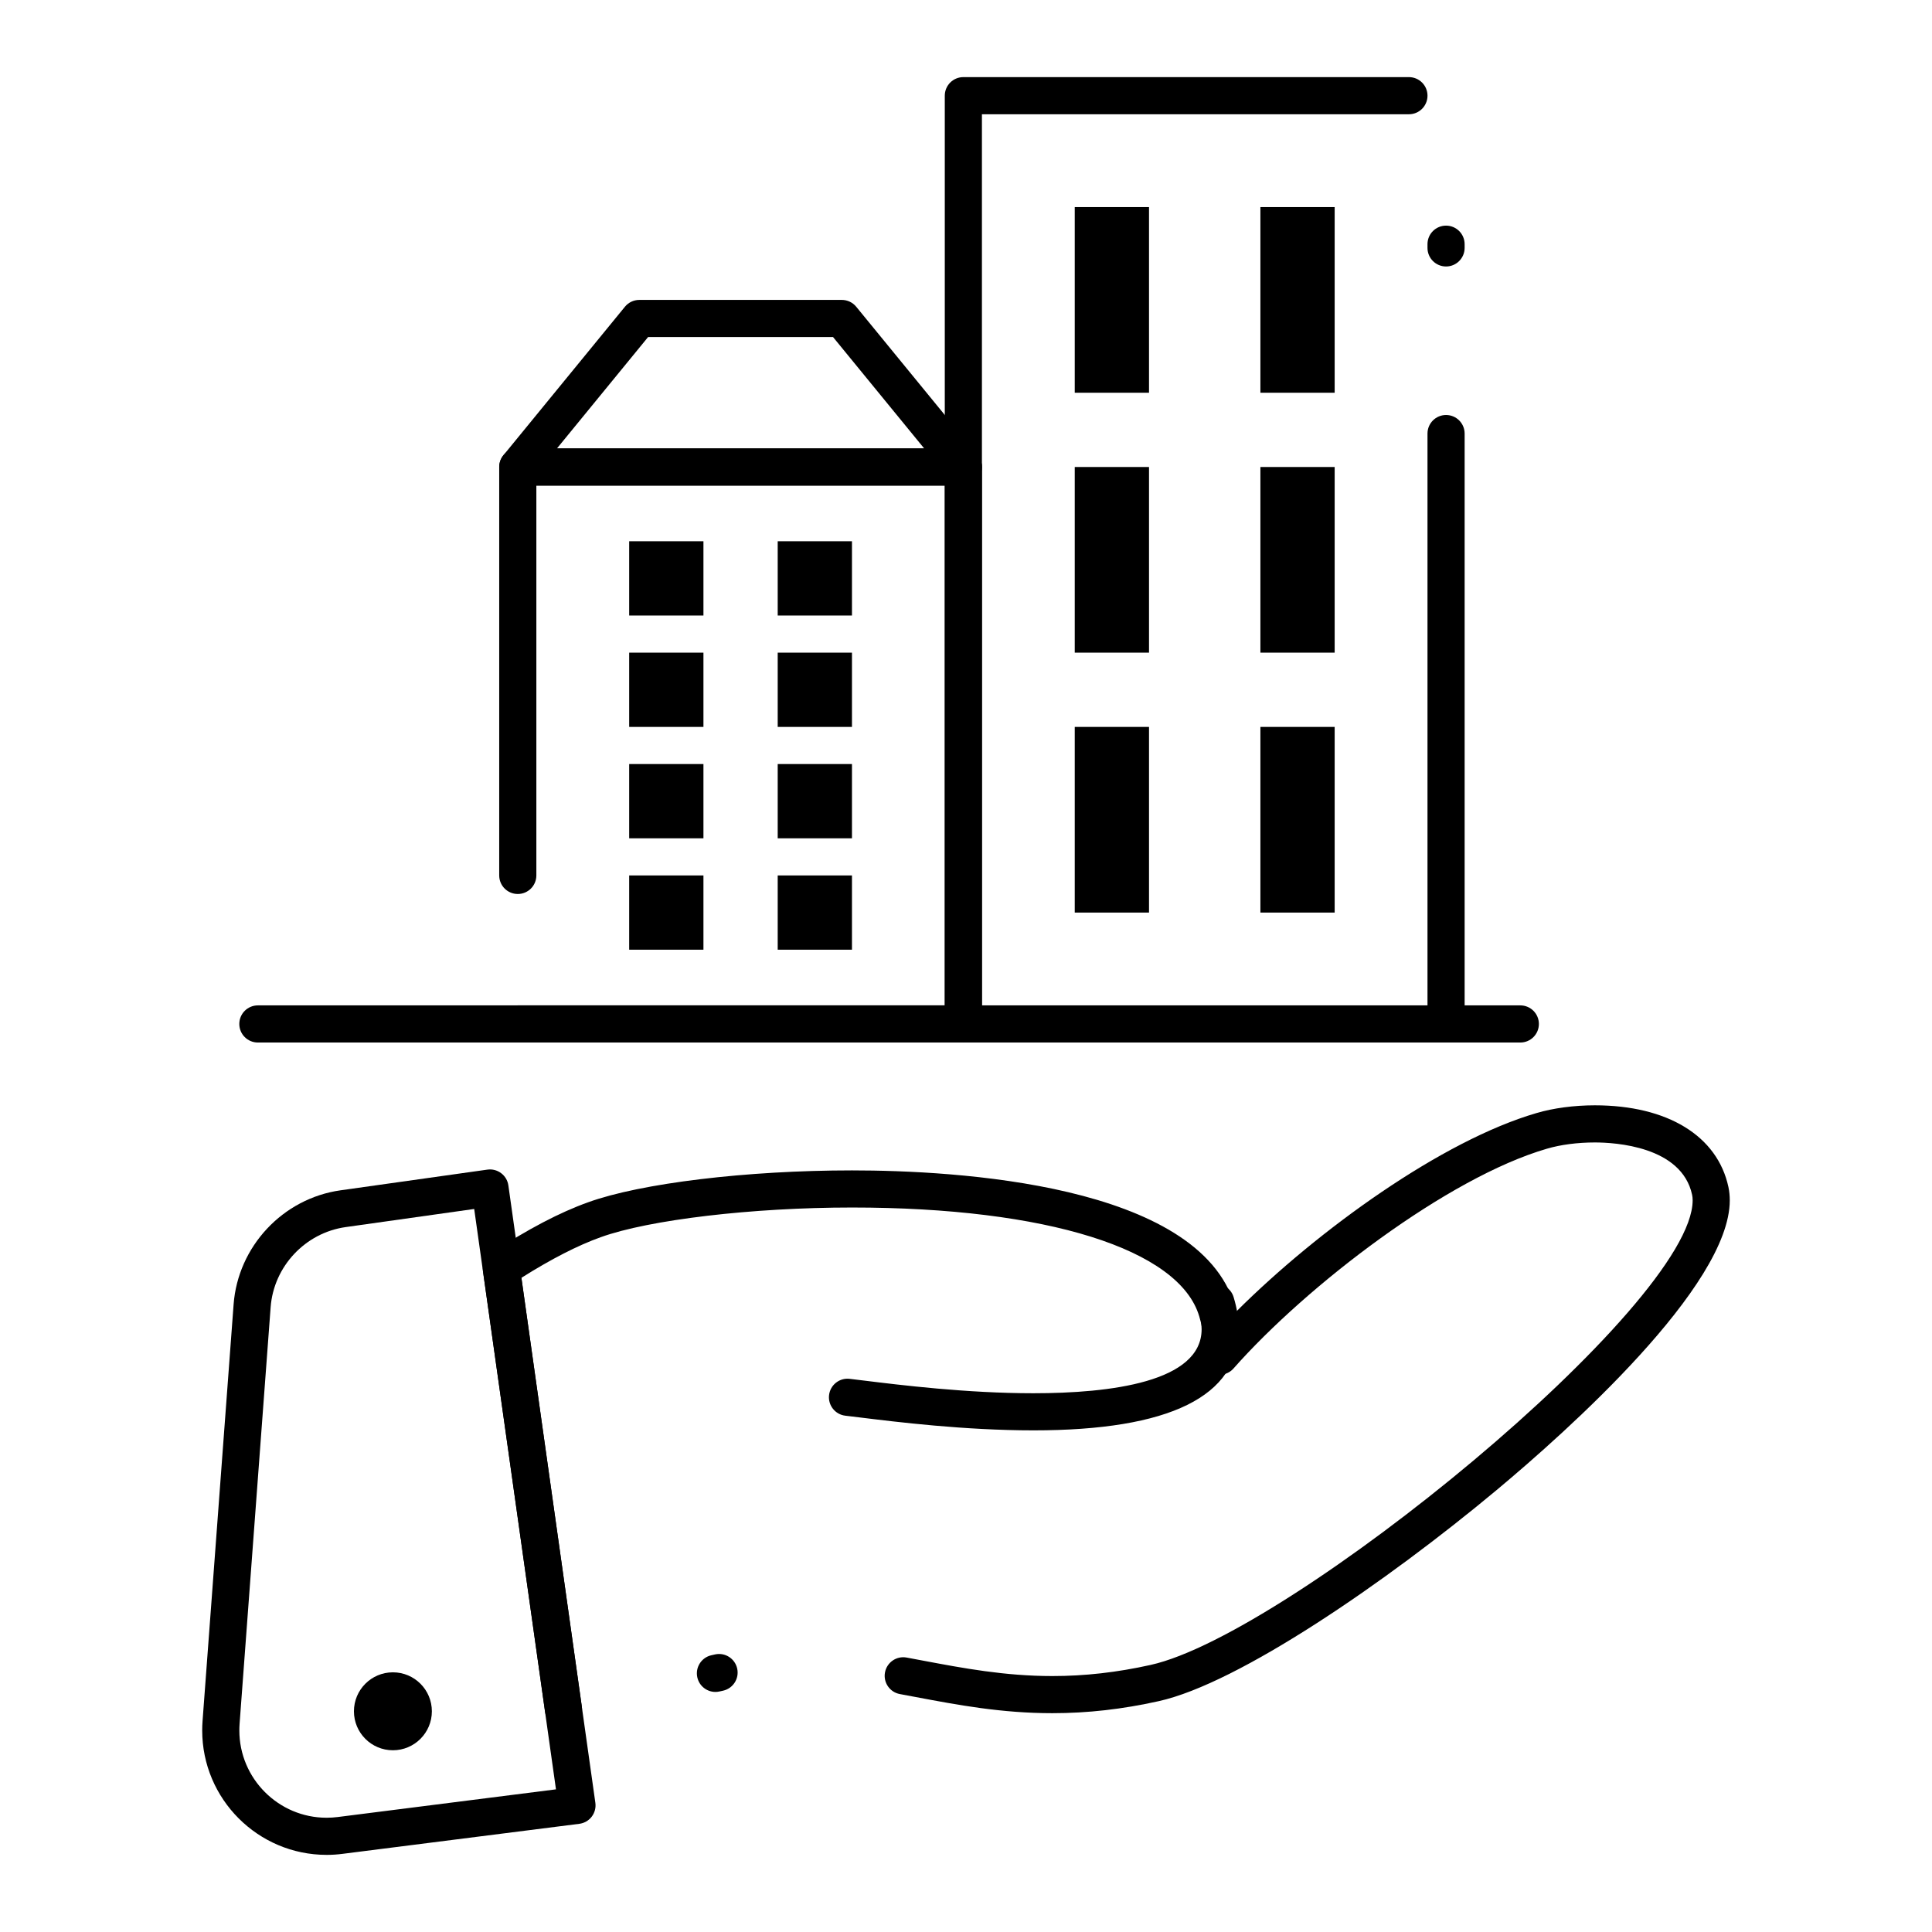
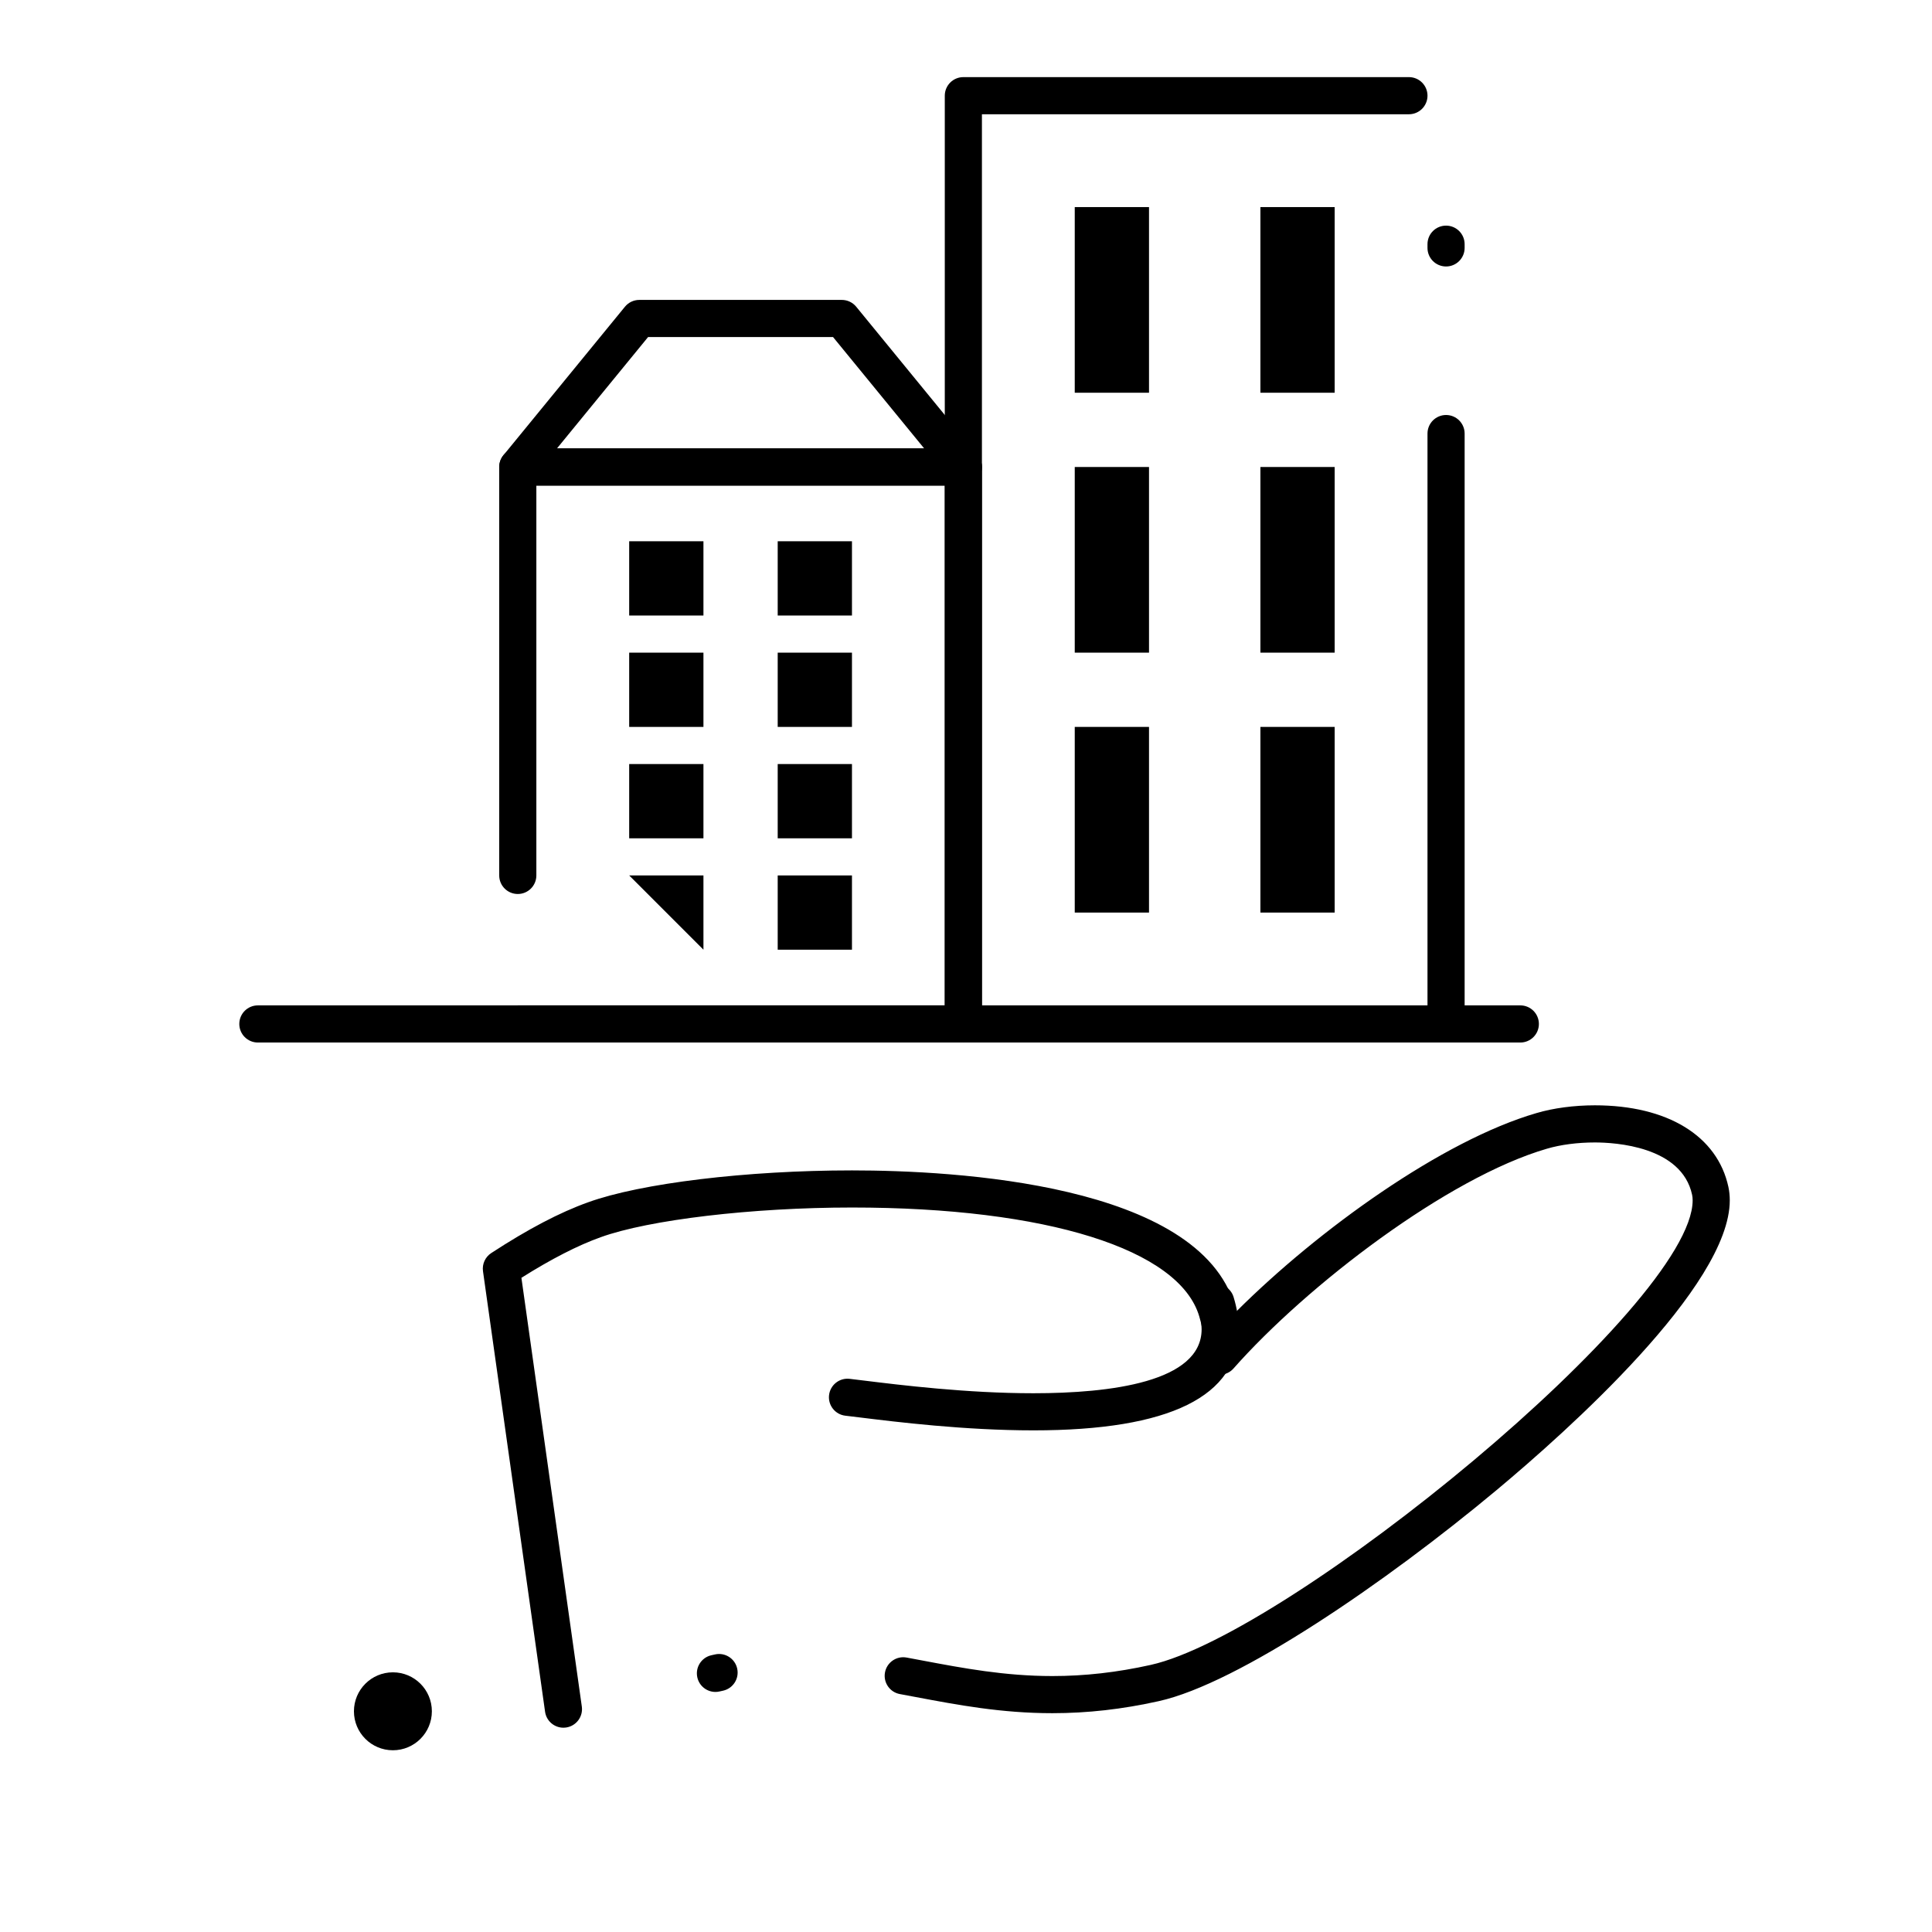
<svg xmlns="http://www.w3.org/2000/svg" fill="#000000" width="800px" height="800px" version="1.1" viewBox="144 144 512 512">
  <g>
    <path d="m417.86 523.06c-18.246 0-36.344-2.231-46.066-3.43-1.488-0.184-2.754-0.34-3.758-0.453-2.699-0.309-4.637-2.746-4.328-5.445 0.309-2.699 2.746-4.637 5.445-4.328 1.027 0.117 2.32 0.277 3.844 0.465 9.512 1.172 27.219 3.356 44.863 3.356 20.336 0 44.582-2.945 44.582-16.973 0-1.707-0.316-3.613-0.945-5.664-0.797-2.598 0.668-5.348 3.266-6.141 2.594-0.793 5.348 0.668 6.144 3.266 0.914 2.984 1.375 5.859 1.375 8.543 0 17.781-18.312 26.805-54.422 26.805z" />
    <path d="m293.31 601.86c-2.414 0-4.519-1.777-4.863-4.234l-16.449-116.74c-0.266-1.891 0.586-3.766 2.184-4.809 9.785-6.383 18.184-10.785 25.668-13.457 13.945-5.055 42.062-8.453 69.941-8.453 27.316 0 91.883 3.496 101.45 35.855 0.152 0.504 0.297 1.004 0.426 1.504 21.719-21.66 54.562-45.289 79.52-52.551 4.473-1.324 9.973-2.055 15.461-2.055 19.254 0 32.488 8.094 35.402 21.648 0.238 1.125 0.359 2.309 0.359 3.531 0 22.762-43.199 61.266-61.773 76.766-29.344 24.484-68.418 51.285-89.574 55.961-9.621 2.141-18.84 3.184-28.184 3.184-13.496 0-25.039-2.176-36.207-4.281-1.402-0.266-2.801-0.527-4.195-0.785-2.672-0.492-4.438-3.059-3.945-5.731 0.492-2.672 3.059-4.441 5.734-3.945 1.406 0.262 2.816 0.527 4.231 0.793 10.723 2.019 21.809 4.109 34.383 4.109 8.613 0 17.137-0.965 26.051-2.949 36.699-8.117 143.64-95.328 143.64-123.12 0-0.535-0.047-1.031-0.145-1.473-2.766-12.867-20.434-13.867-25.781-13.867-4.57 0-9.078 0.59-12.691 1.656-26.281 7.644-63.57 36.184-83.059 58.242-1.508 1.707-3.992 2.156-6.004 1.086-2.012-1.074-3.019-3.387-2.441-5.59 0.254-0.969 0.383-2.039 0.383-3.176 0-1.859-0.344-3.922-1.016-6.121-5.266-17.816-40.523-28.855-92.023-28.855-26.43 0-53.82 3.238-66.613 7.871-6.019 2.152-13.07 5.762-21 10.758l16.008 113.62c0.379 2.691-1.496 5.18-4.188 5.559-0.227 0.035-0.457 0.051-0.688 0.051zm40.285-9.48c-2.246 0-4.273-1.547-4.793-3.832-0.602-2.648 1.059-5.285 3.707-5.887l1-0.223c2.652-0.582 5.277 1.102 5.856 3.758 0.582 2.656-1.102 5.277-3.758 5.856l-0.922 0.203c-0.363 0.086-0.727 0.125-1.09 0.125z" />
-     <path d="m230.55 635.56c-18.176 0-32.965-14.793-32.965-32.98 0-0.828 0.031-1.668 0.094-2.504l8.227-110.38c1.145-15.375 13.059-28.098 28.324-30.25l38.934-5.484c2.691-0.375 5.18 1.496 5.559 4.188l23.051 163.61c0.184 1.305-0.164 2.625-0.961 3.672-0.801 1.047-1.984 1.727-3.289 1.895l-62.75 7.961c-1.402 0.184-2.824 0.273-4.223 0.273zm39.117-171.17-34.059 4.801c-10.719 1.512-19.082 10.441-19.887 21.234l-8.227 110.38c-0.043 0.59-0.066 1.188-0.066 1.773 0 12.758 10.375 23.141 23.125 23.141 0.984 0 1.988-0.062 2.984-0.191l57.801-7.332z" />
    <path d="m527.22 420.28h-127.92c-2.719 0-4.922-2.203-4.922-4.922v-246c0-2.719 2.203-4.922 4.922-4.922h118.08c2.719 0 4.922 2.203 4.922 4.922s-2.203 4.922-4.922 4.922h-113.16v236.16h118.08v-151.54c0-2.719 2.203-4.922 4.922-4.922s4.922 2.203 4.922 4.922v156.46c-0.008 2.715-2.207 4.918-4.926 4.918zm0-205.66c-2.719 0-4.922-2.203-4.922-4.922v-0.984c0-2.719 2.203-4.922 4.922-4.922s4.922 2.203 4.922 4.922v0.984c-0.004 2.719-2.203 4.922-4.922 4.922z" />
    <path d="m399.3 420.28h-118.08c-2.719 0-4.922-2.203-4.922-4.922s2.203-4.922 4.922-4.922h113.16v-137.76h-108.24v103.32c0 2.719-2.203 4.922-4.922 4.922s-4.922-2.203-4.922-4.922v-108.24c0-2.719 2.203-4.922 4.922-4.922h118.08c2.719 0 4.922 2.203 4.922 4.922v147.6c0.004 2.723-2.199 4.926-4.918 4.926z" />
    <path d="m399.3 272.68h-118.08c-1.902 0-3.633-1.094-4.445-2.812s-0.566-3.75 0.637-5.223l32.203-39.359c0.934-1.141 2.332-1.805 3.809-1.805h53.672c1.477 0 2.875 0.664 3.809 1.805l32.207 39.359c1.203 1.473 1.453 3.504 0.637 5.223-0.812 1.719-2.543 2.812-4.445 2.812zm-107.7-9.84h97.316l-24.152-29.52h-49.012z" />
    <path d="m546.9 420.28h-334.56c-2.719 0-4.922-2.203-4.922-4.922s2.203-4.922 4.922-4.922h334.56c2.719 0 4.922 2.203 4.922 4.922s-2.203 4.922-4.922 4.922z" />
    <path d="m258.45 597.51c0 5.703-4.625 10.328-10.328 10.328-5.703 0-10.324-4.625-10.324-10.328 0-5.703 4.621-10.328 10.324-10.328 5.703 0 10.328 4.625 10.328 10.328" />
    <path d="m310.74 287.44h19.68v19.68h-19.68z" />
    <path d="m350.1 287.44h19.68v19.68h-19.68z" />
    <path d="m310.74 316.96h19.68v19.68h-19.68z" />
    <path d="m350.1 316.96h19.68v19.68h-19.68z" />
    <path d="m310.74 346.48h19.68v19.68h-19.68z" />
    <path d="m350.1 346.48h19.68v19.68h-19.68z" />
-     <path d="m310.74 376h19.68v19.68h-19.68z" />
+     <path d="m310.74 376h19.68v19.68z" />
    <path d="m350.1 376h19.68v19.68h-19.68z" />
    <path d="m428.82 198.88h19.68v49.199h-19.68z" />
    <path d="m478.02 198.88h19.68v49.199h-19.68z" />
    <path d="m428.82 267.76h19.68v49.199h-19.68z" />
    <path d="m478.02 267.76h19.68v49.199h-19.68z" />
    <path d="m428.82 336.64h19.68v49.199h-19.68z" />
    <path d="m478.02 336.64h19.68v49.199h-19.68z" />
  </g>
</svg>